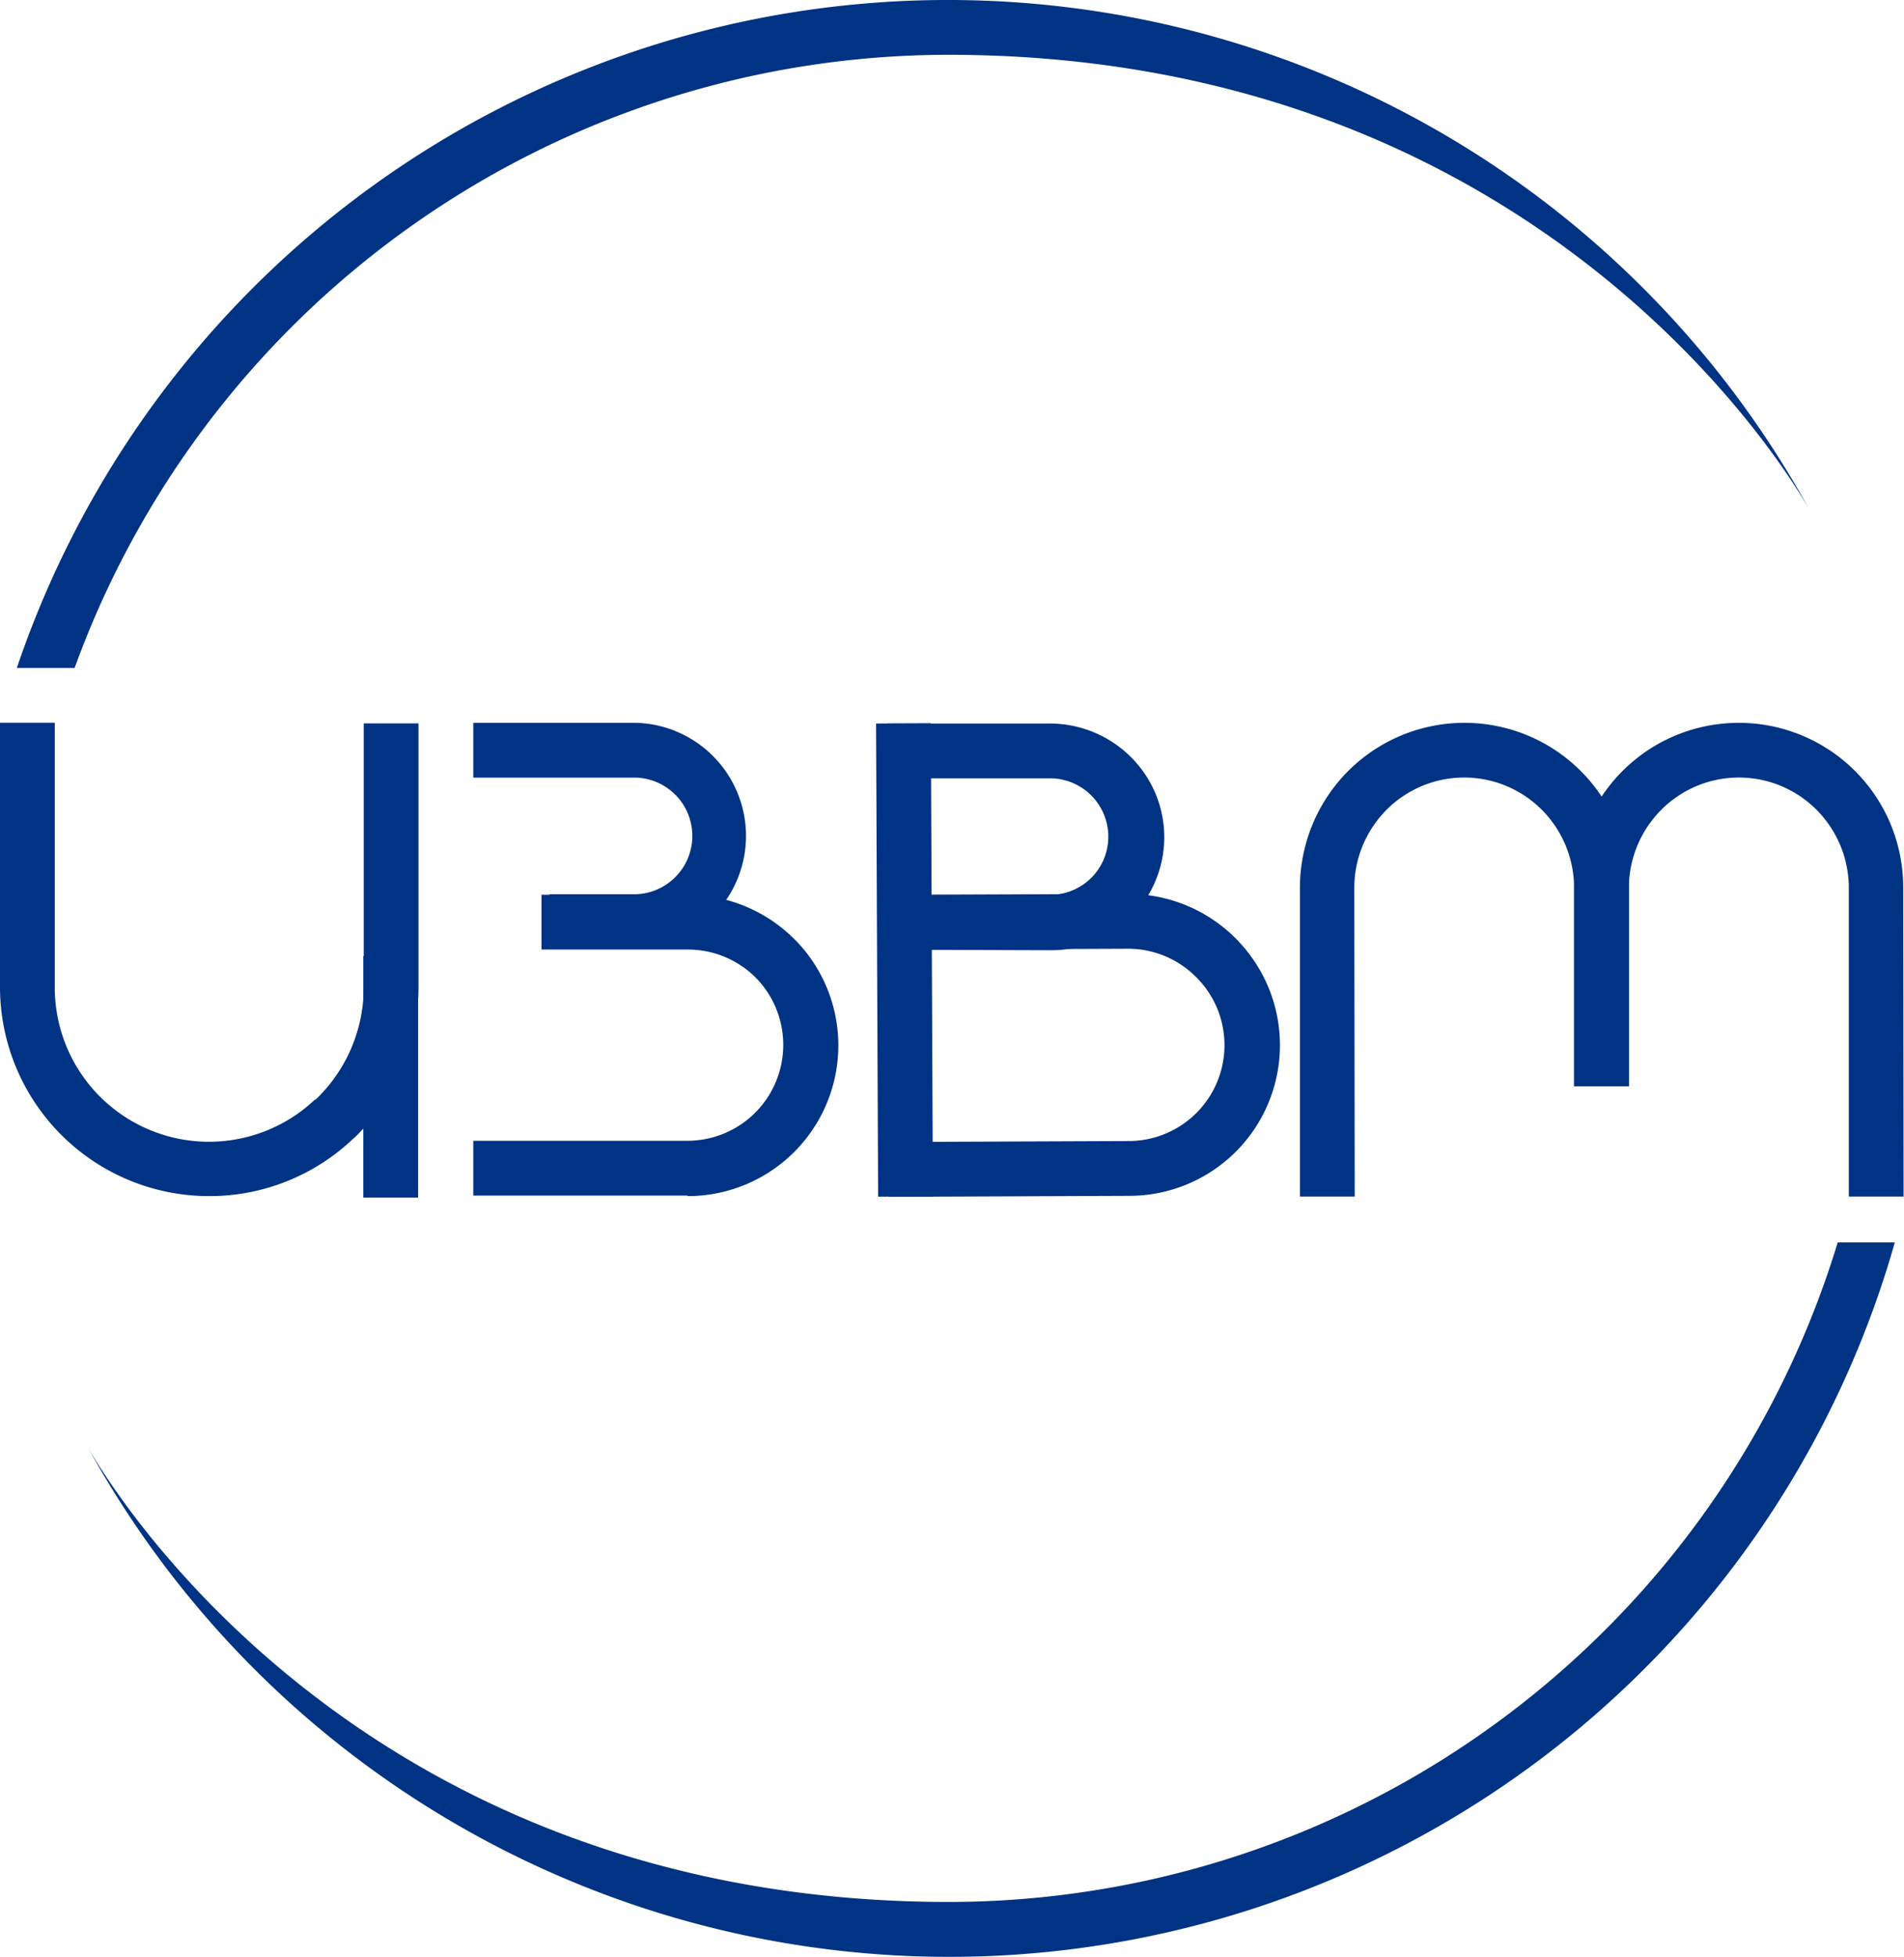
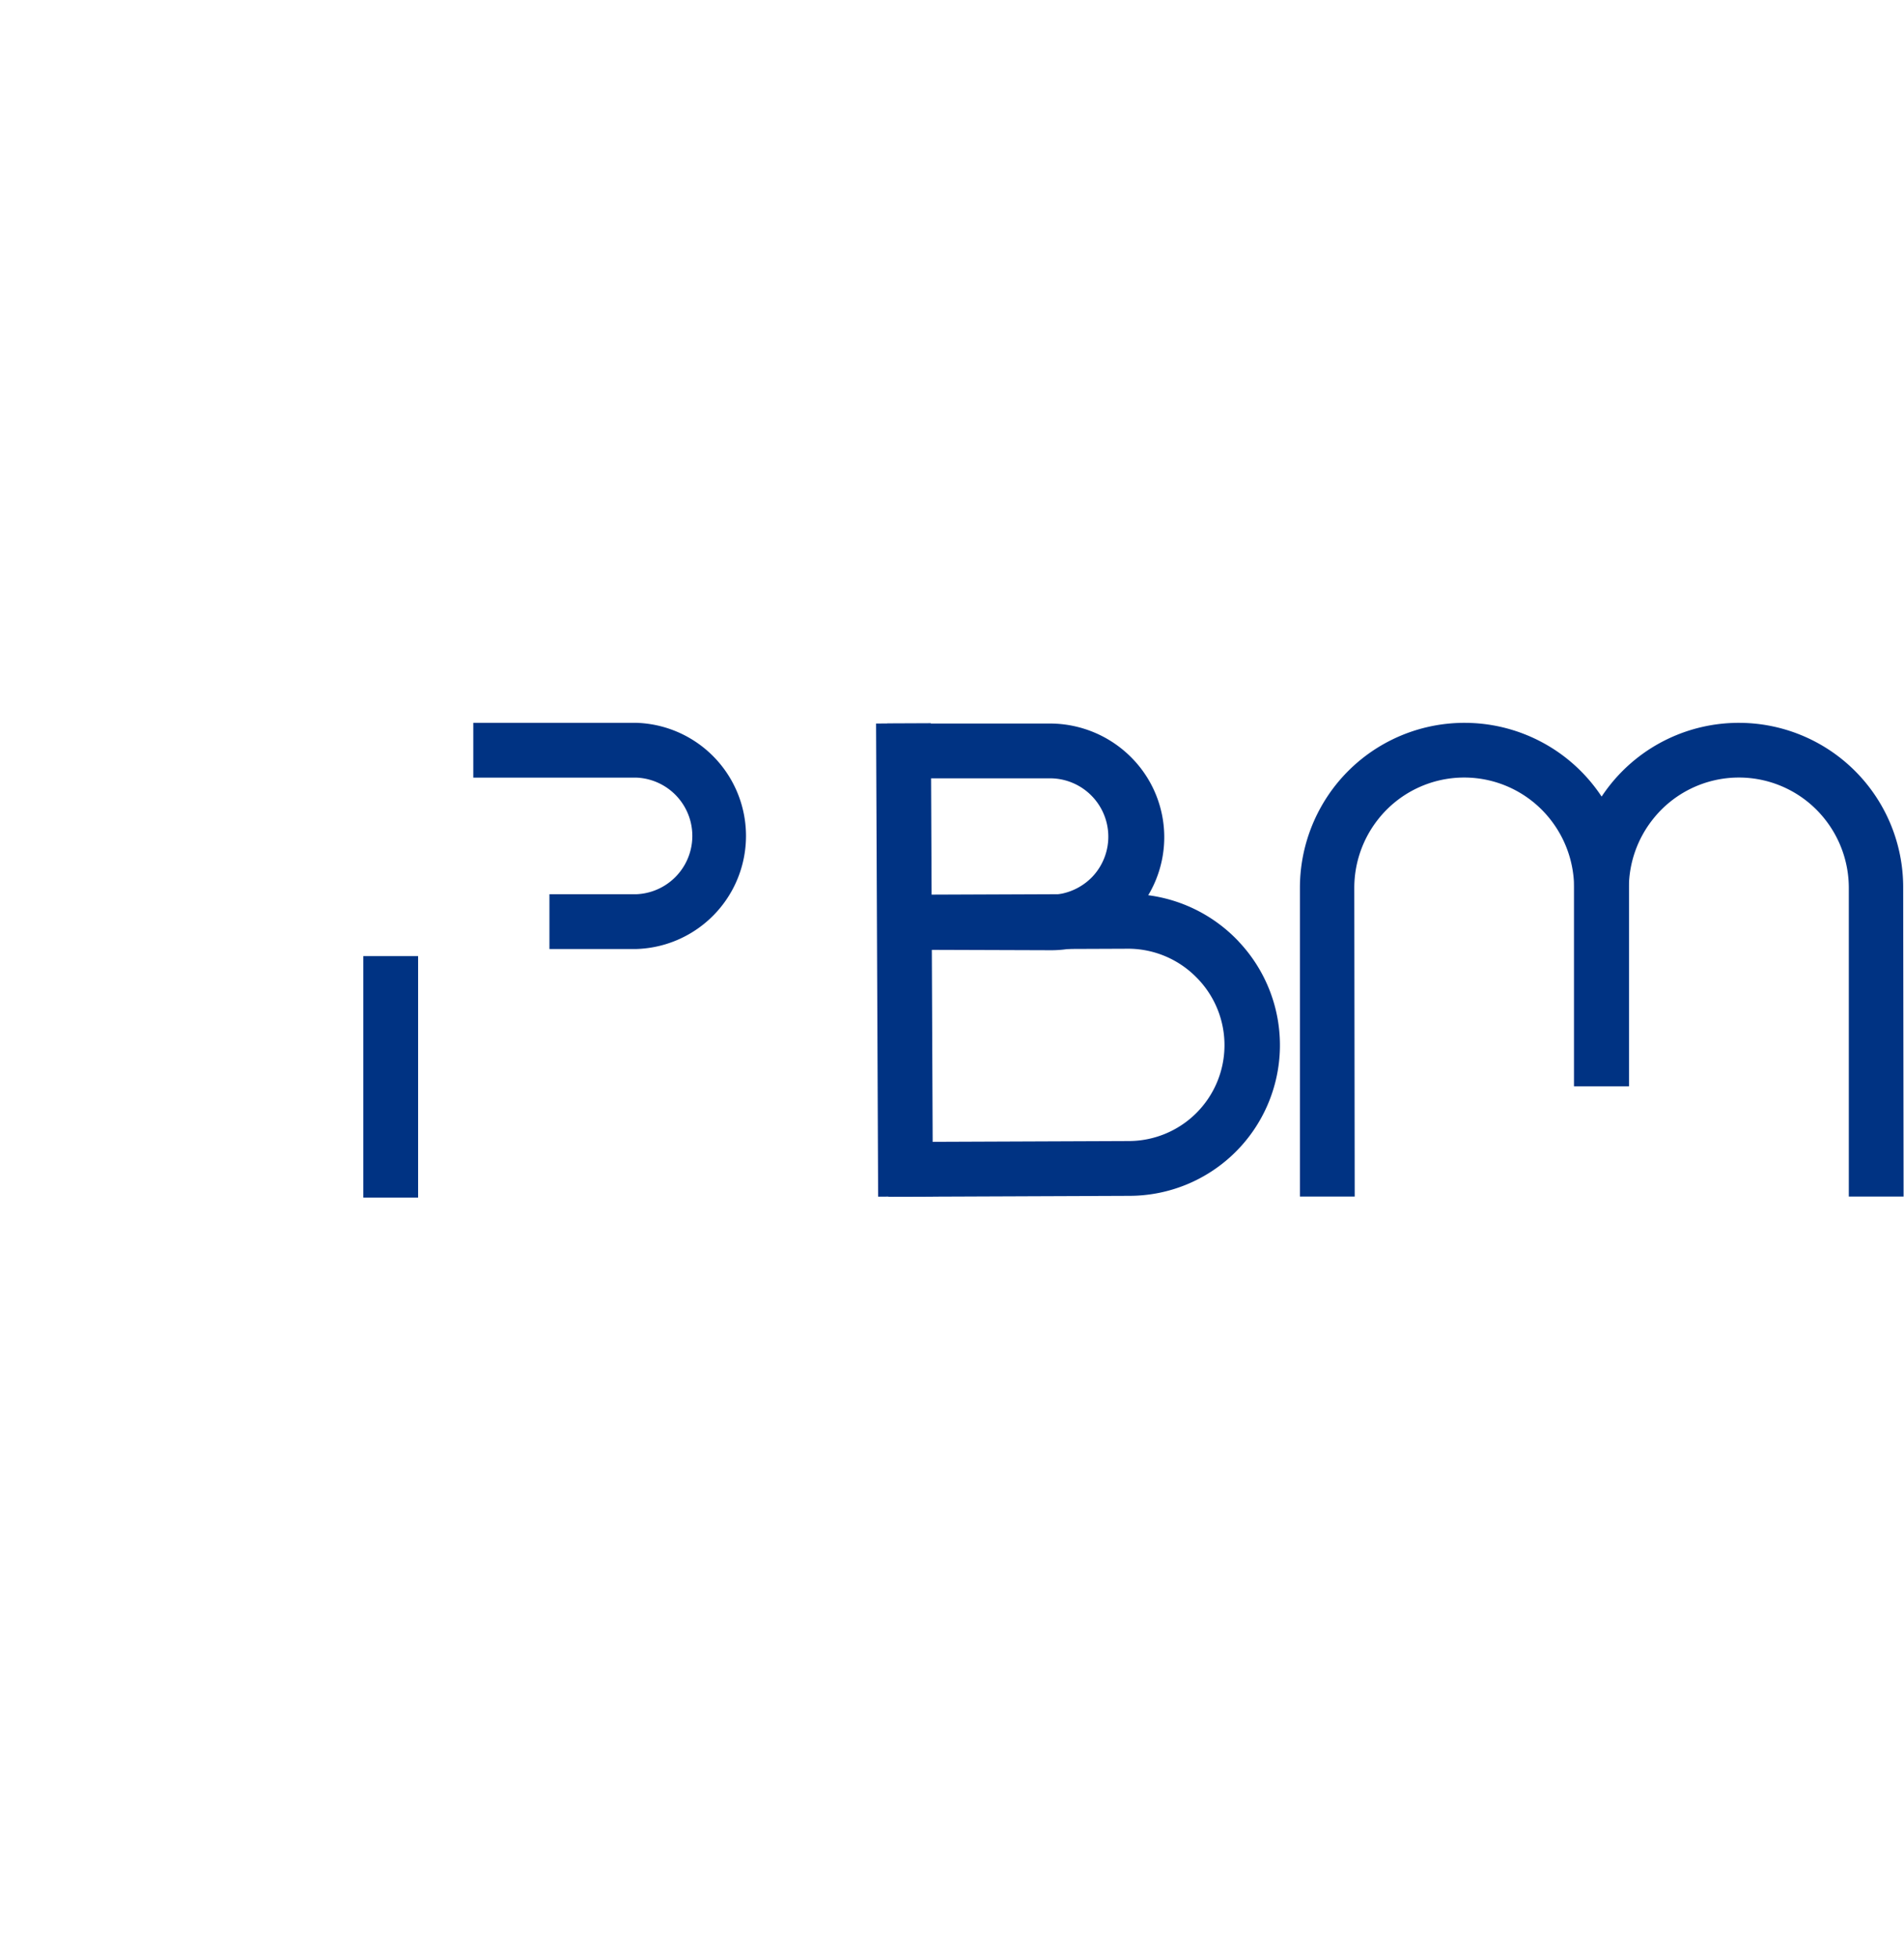
<svg xmlns="http://www.w3.org/2000/svg" viewBox="0 0 139.03 142.85">
  <defs>
    <style>.cls-1{fill:#003383;}</style>
  </defs>
  <title>izvm-logo</title>
  <g id="Слой_2" data-name="Слой 2">
    <g id="Layer_1" data-name="Layer 1">
      <path class="cls-1" d="M98.92,87.35h-4V64.8a12.09,12.09,0,0,1,2.62-7.5,12,12,0,0,1,9.4-4.53h0a12,12,0,0,1,12,12V79.3h-4V64.8a8.08,8.08,0,0,0-1.75-5,8,8,0,0,0-12.55,0,8.08,8.08,0,0,0-1.75,5Z" />
      <path class="cls-1" d="M139,87.35h-4V64.8a8.08,8.08,0,0,0-1.75-5,8,8,0,0,0-12.55,0,8.09,8.09,0,0,0-1.76,5V79.3h-4V64.8a12.1,12.1,0,0,1,2.63-7.5,12,12,0,0,1,9.4-4.53h0a12,12,0,0,1,12,12Z" />
      <path class="cls-1" d="M64.87,87.37v-4l17.52-.07a7,7,0,0,0,5.05-11.87l-.05-.05a7,7,0,0,0-5-2.12h0l-17.52.07,0-4,17.52-.07h0a11.05,11.05,0,0,1,8,3.41l.08.09a11,11,0,0,1-8,18.54Z" />
-       <path class="cls-1" d="M50.19,87.28H34.56v-4H50.19a7,7,0,0,0,5.08-11.82l0,0a7,7,0,0,0-5-2.14H39.54v-4H50.19a11.06,11.06,0,0,1,8,3.43l.09.09a11,11,0,0,1-8.07,18.48Z" />
      <path class="cls-1" d="M64.8,69.33l0-4,11.9,0a4.31,4.31,0,0,0,3.08-1.34,4.26,4.26,0,0,0-3.1-7.17h0l-11.9,0v-4l11.9,0a8.38,8.38,0,0,1,6,2.55,8.25,8.25,0,0,1-5.93,14Z" />
      <path class="cls-1" d="M46.5,69.28H40.12v-4H46.5a4.26,4.26,0,0,0,0-8.51H34.56v-4H46.5a8.26,8.26,0,0,1,0,16.51Z" />
-       <path class="cls-1" d="M15.27,87.32A15.27,15.27,0,0,1,0,72.05V52.76H4V72.05a11.26,11.26,0,0,0,19,8.22l.05,0a11.33,11.33,0,0,0,3.51-8.18V52.81h4V72.05a15.36,15.36,0,0,1-4.67,11l-.1.08A15.21,15.21,0,0,1,15.27,87.32Z" />
      <rect class="cls-1" x="26.53" y="69.8" width="4" height="17.63" />
      <rect class="cls-1" x="64.04" y="52.81" width="4" height="34.54" transform="translate(-0.3 0.29) rotate(-0.25)" />
      <path class="cls-1" d="M132.06,37.09c.08.16.18.31.26.47Z" />
-       <path class="cls-1" d="M5.45,48.76A67.92,67.92,0,0,1,69.21,4c42.18,0,60.51,29.06,62.85,33.09A71.78,71.78,0,0,0,1.23,48.76Z" />
      <path class="cls-1" d="M6.47,105.76l-.27-.47Z" />
-       <path class="cls-1" d="M134.19,90.7a67.9,67.9,0,0,1-64.88,48.15c-42.17,0-60.5-29.06-62.84-33.09A71.78,71.78,0,0,0,138.36,90.7Z" />
    </g>
  </g>
</svg>